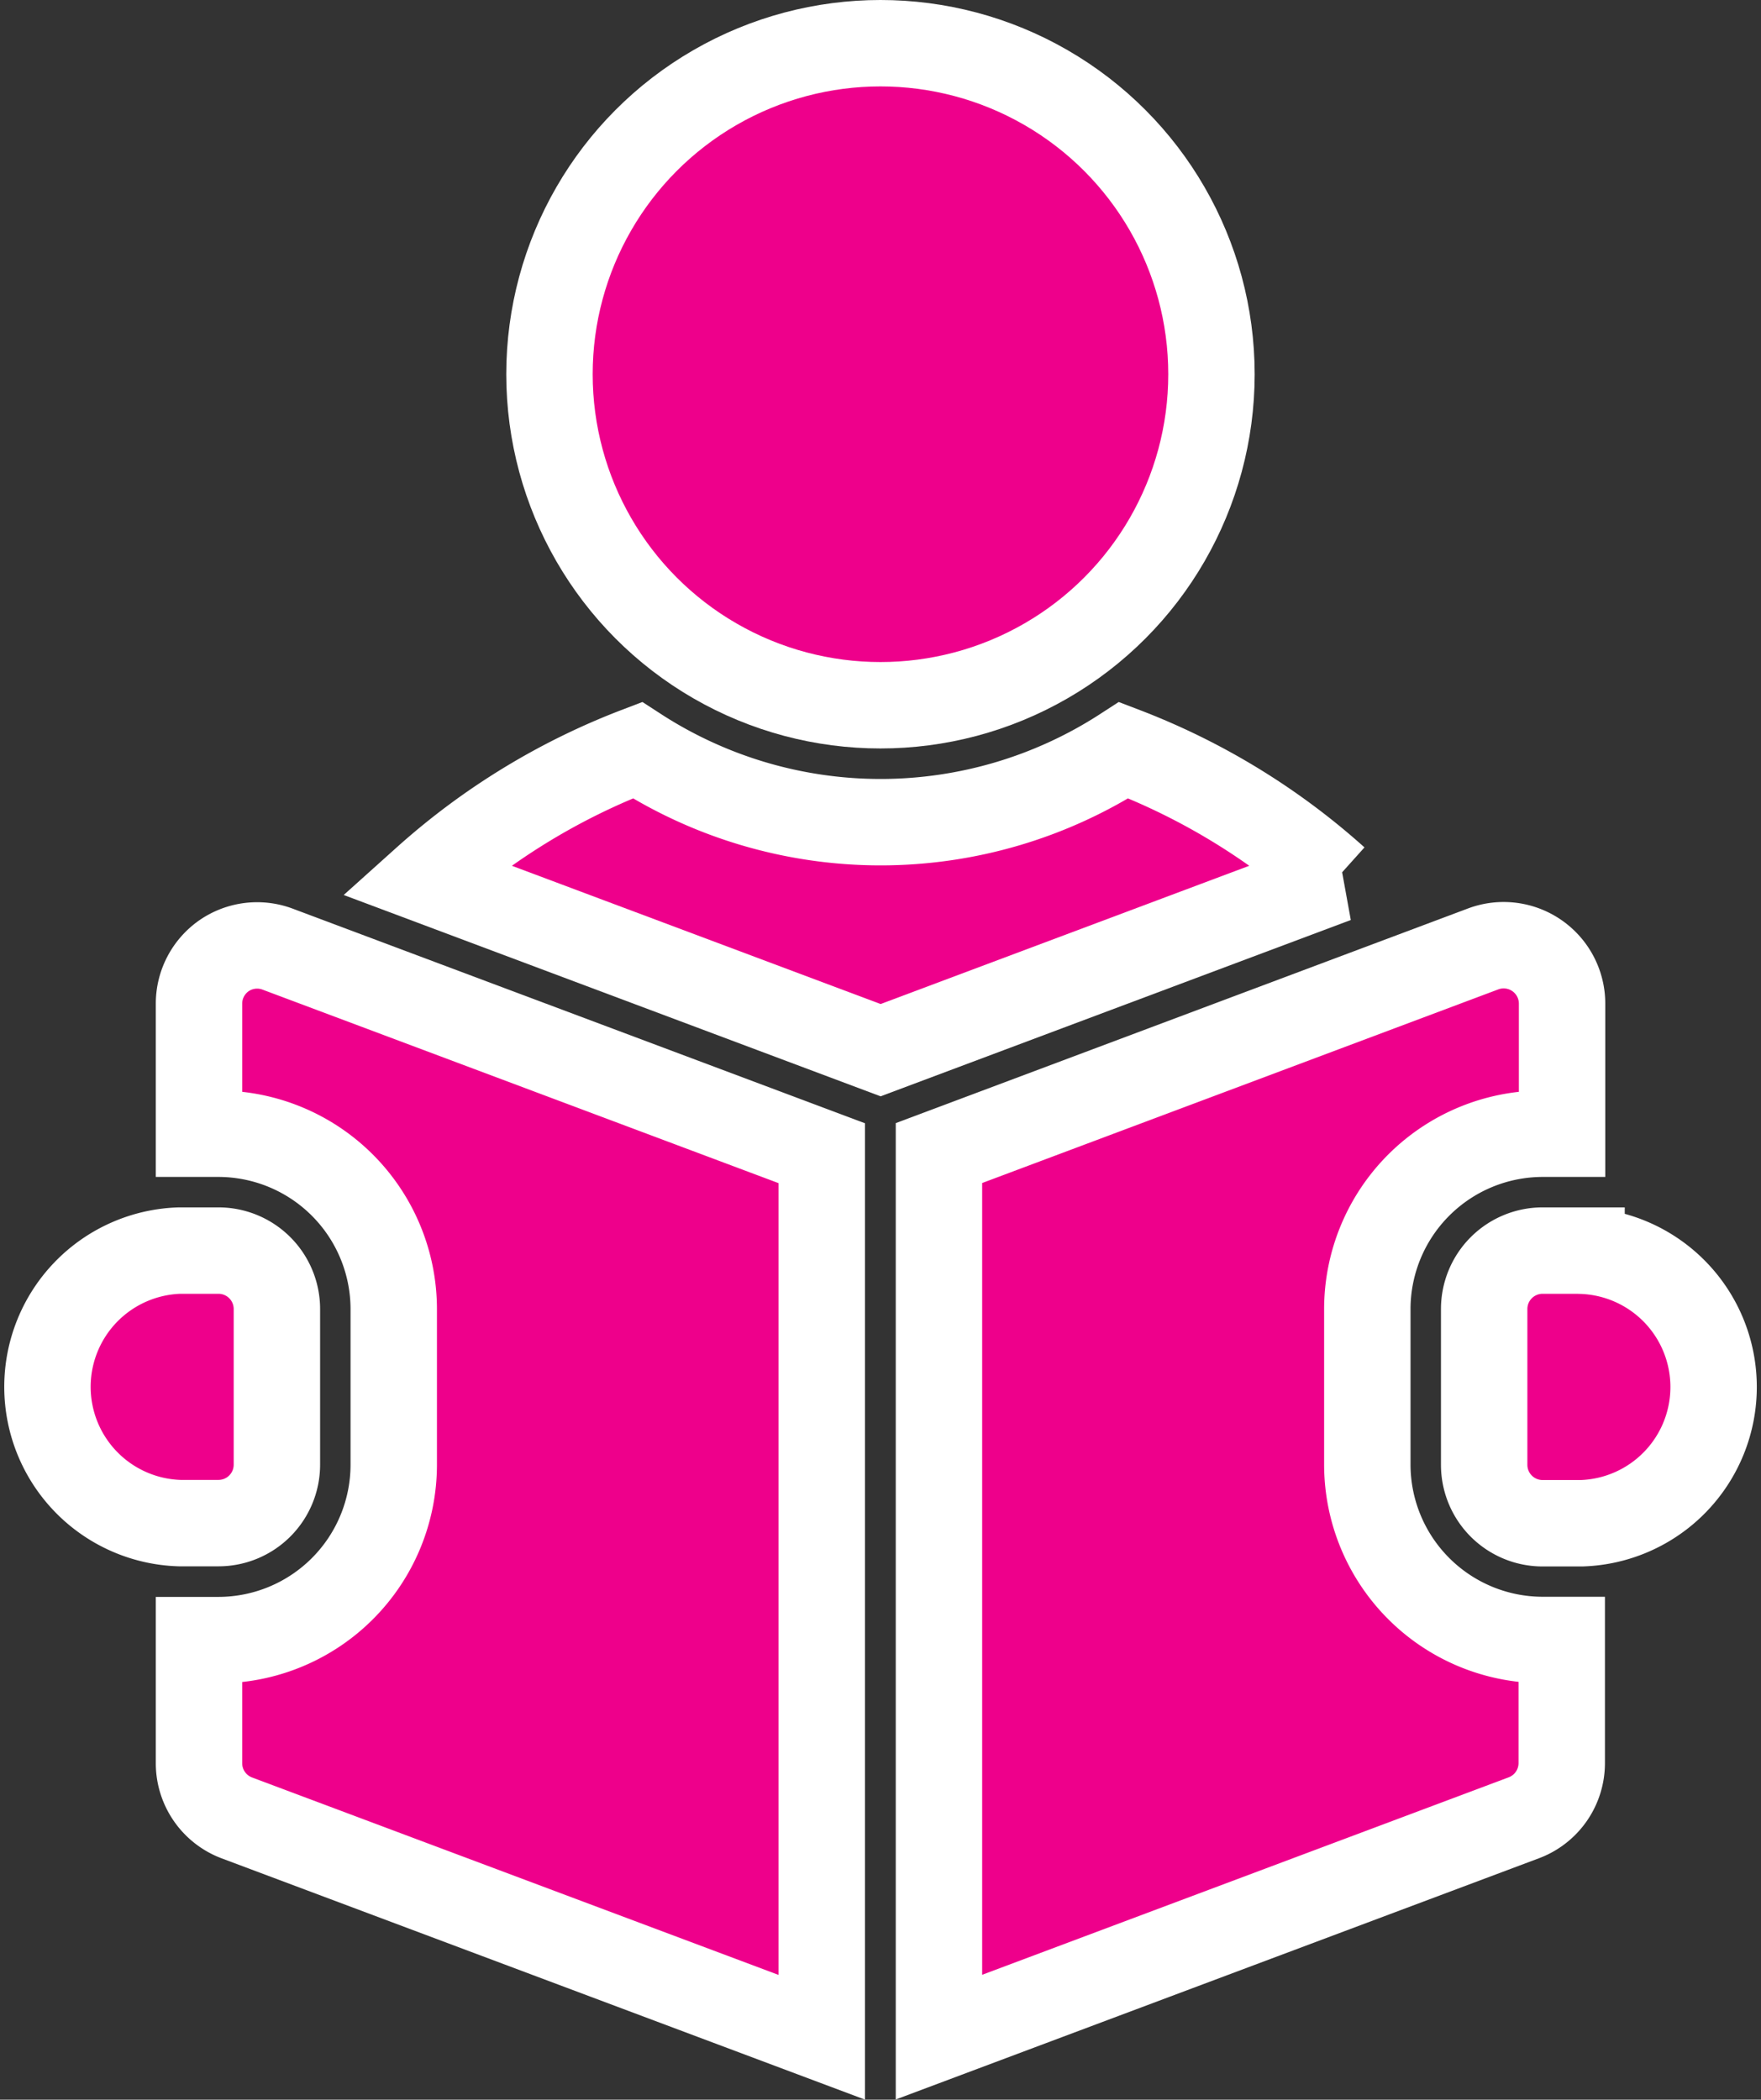
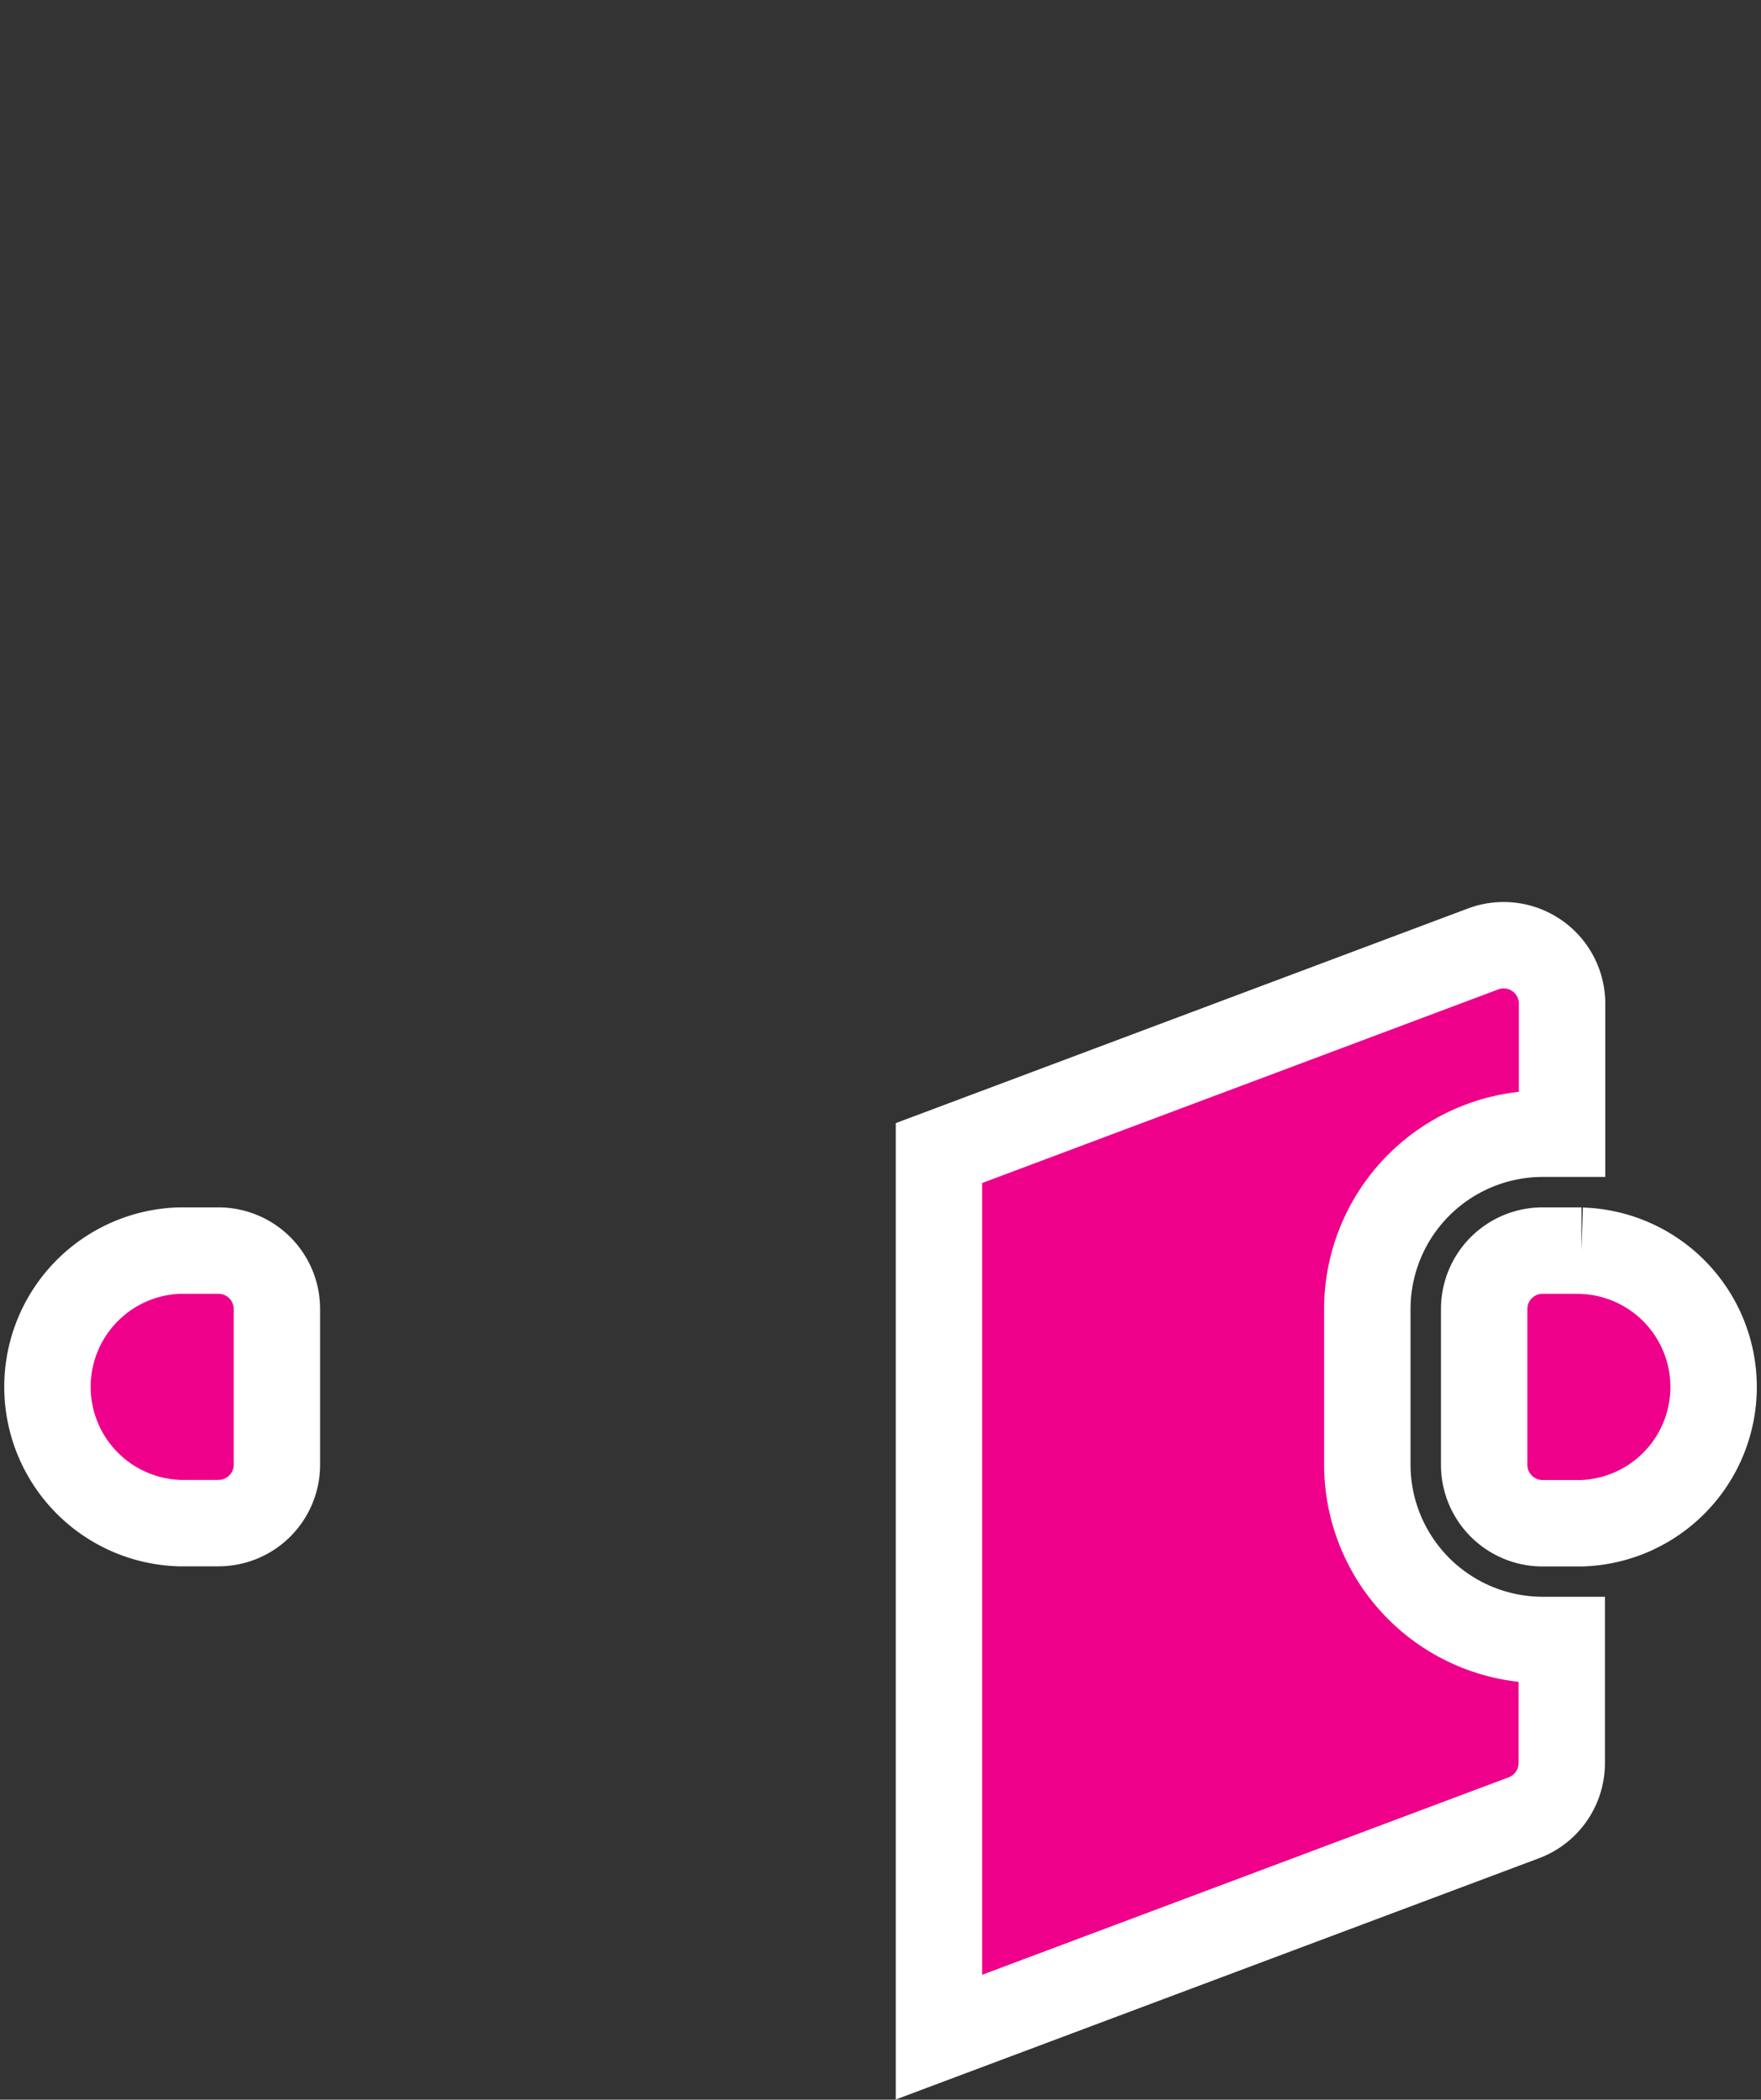
<svg xmlns="http://www.w3.org/2000/svg" width="26.495" height="31.588" viewBox="0 0 26.495 31.588">
  <rect x="0" y="0" width="26.495" height="31.588" fill="#333333" stroke="none" />
  <g id="student" transform="translate(-40.35 0.65)">
-     <circle id="Ellipse_1" data-name="Ellipse 1" cx="4.98" cy="4.98" r="4.98" transform="translate(48.617)" fill="#ee008b" stroke="#fff" stroke-width="1.3" />
-     <path id="Path_3" data-name="Path 3" d="M149.667,181.515a6.725,6.725,0,0,1-7.319,0,10.244,10.244,0,0,0-3.186,1.946l6.846,2.567,6.846-2.567A10.243,10.243,0,0,0,149.667,181.515Z" transform="translate(-92.409 -170.879)" fill="#ee008b" stroke="#fff" stroke-width="1.3" />
-     <path id="Path_4" data-name="Path 4" d="M412.465,310h-.586a.879.879,0,0,0-.879.879v2.344a.879.879,0,0,0,.879.879h.586a2.051,2.051,0,0,0,0-4.1Z" transform="translate(-348.32 -291.836)" fill="#ee008b" stroke="#fff" stroke-width="1.3" />
-     <path id="Path_5" data-name="Path 5" d="M81.378,231.76a.879.879,0,0,0-.378.722v1.957h.293a2.64,2.64,0,0,1,2.637,2.637v2.344a2.64,2.64,0,0,1-2.637,2.637H81v1.852a.879.879,0,0,0,.57.823l8.8,3.3v-13.3l-8.187-3.07A.878.878,0,0,0,81.378,231.76Z" transform="translate(-37.656 -218.033)" fill="#ee008b" stroke="#fff" stroke-width="1.3" />
+     <path id="Path_4" data-name="Path 4" d="M412.465,310h-.586a.879.879,0,0,0-.879.879v2.344a.879.879,0,0,0,.879.879h.586a2.051,2.051,0,0,0,0-4.1" transform="translate(-348.32 -291.836)" fill="#ee008b" stroke="#fff" stroke-width="1.3" />
    <path id="Path_6" data-name="Path 6" d="M277.445,239.42v-2.344a2.64,2.64,0,0,1,2.637-2.637h.293v-1.957a.879.879,0,0,0-1.188-.823L271,234.73v13.3l8.8-3.3a.879.879,0,0,0,.57-.823v-1.852h-.293A2.64,2.64,0,0,1,277.445,239.42Z" transform="translate(-216.523 -218.033)" fill="#ee008b" stroke="#fff" stroke-width="1.3" />
    <path id="Path_7" data-name="Path 7" d="M44.516,313.223v-2.344a.879.879,0,0,0-.879-.879h-.586a2.051,2.051,0,0,0,0,4.1h.586A.879.879,0,0,0,44.516,313.223Z" transform="translate(0 -291.836)" fill="#ee008b" stroke="#fff" stroke-width="1.3" />
  </g>
</svg>